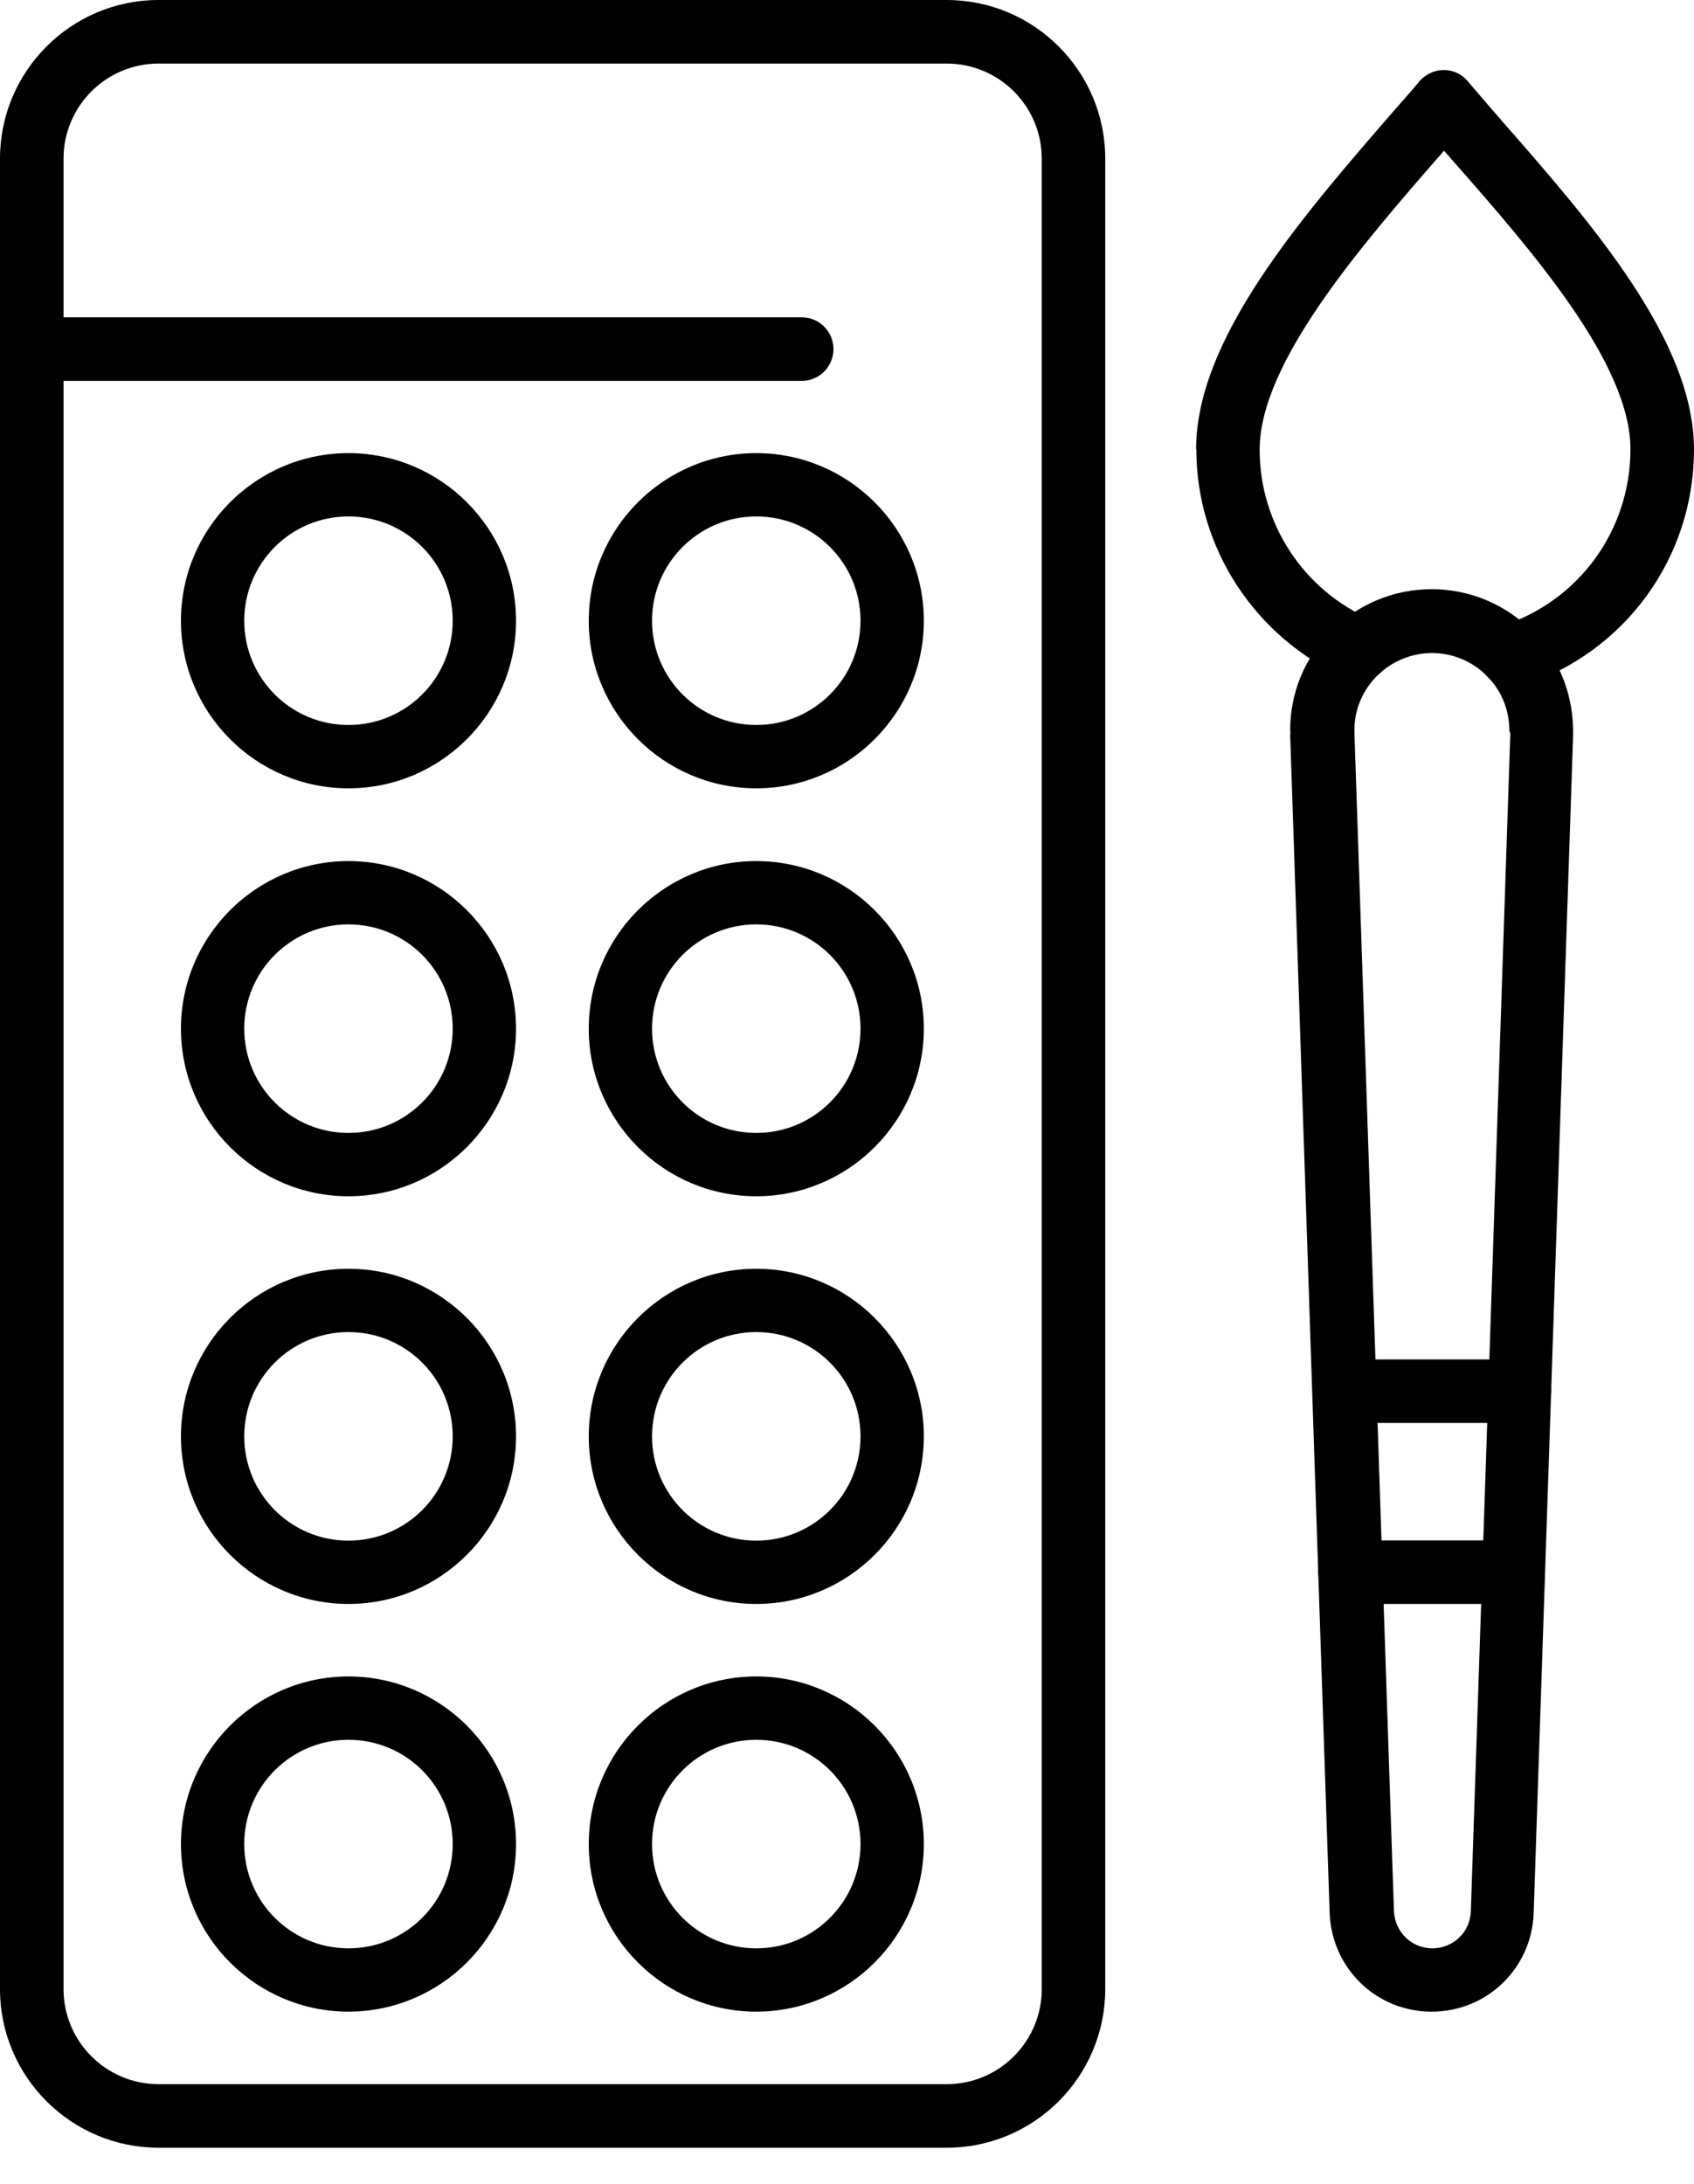
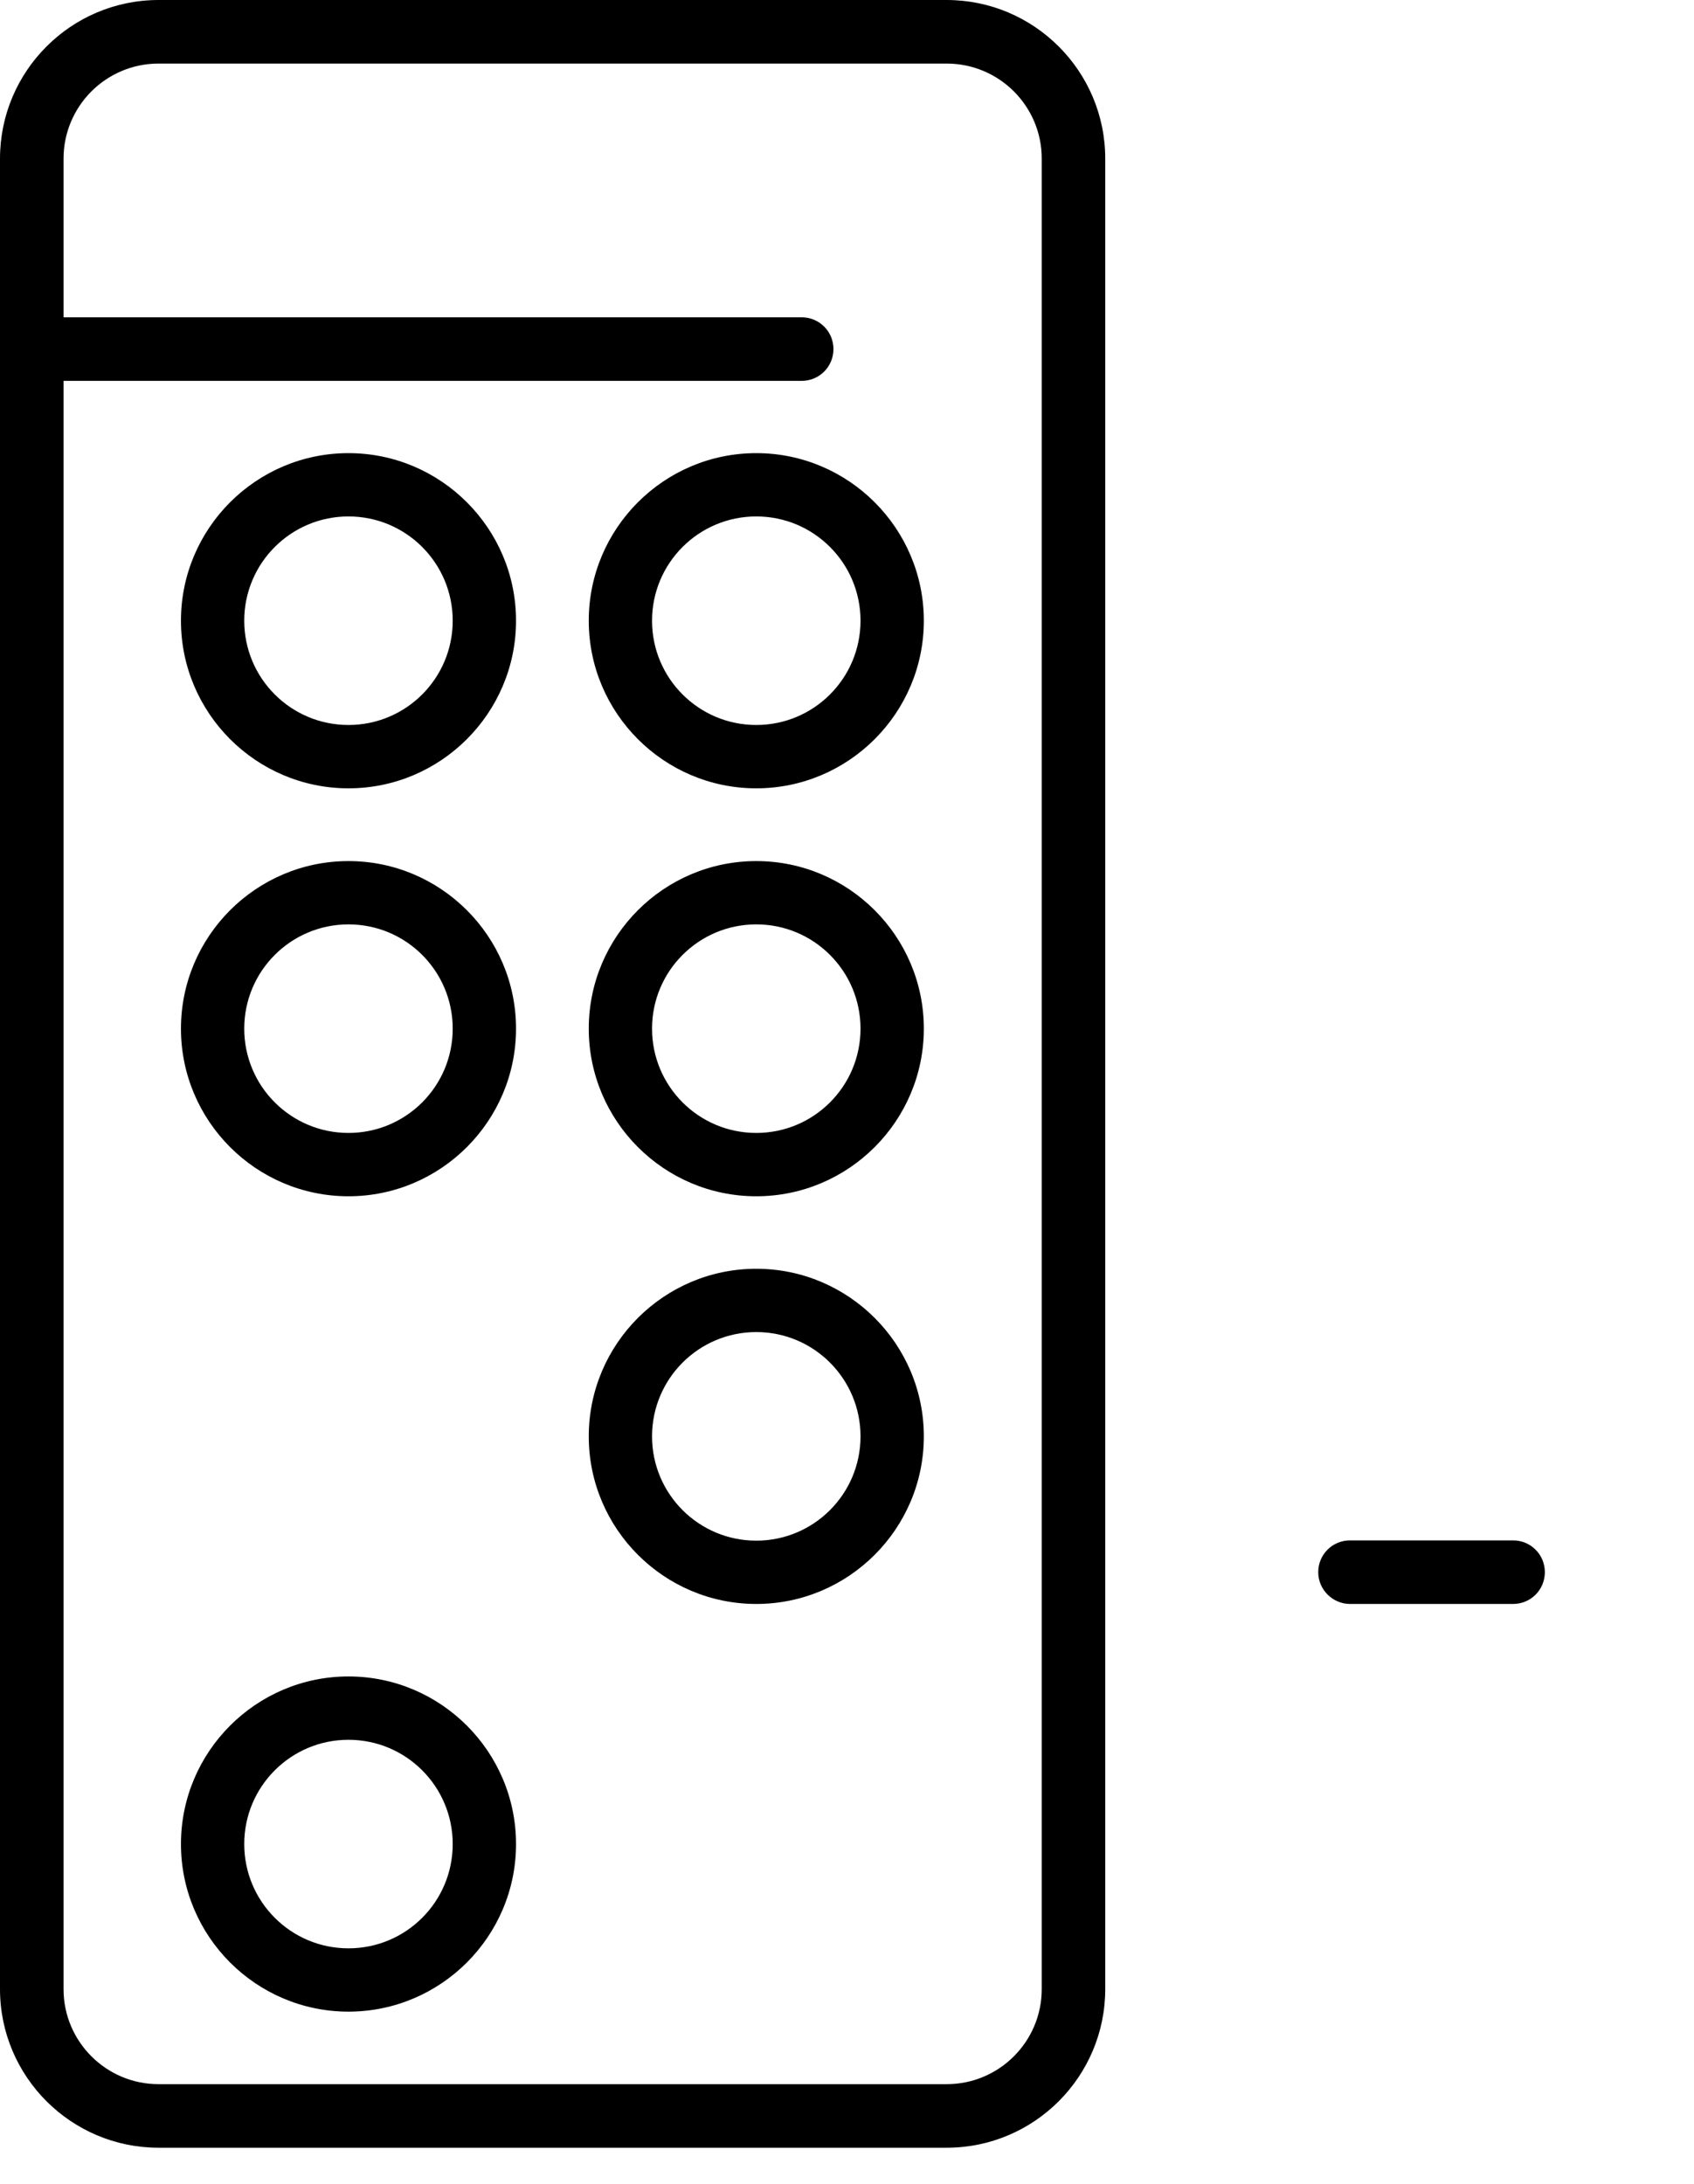
<svg xmlns="http://www.w3.org/2000/svg" width="45" height="58" viewBox="0 0 45 58" fill="none">
  <path d="M0 52.82L0 4.213C0 1.892 1.886 -1.52821e-06 4.213 -1.39875e-06L25.147 -2.34347e-07C27.468 -1.05255e-07 29.36 1.886 29.36 4.213L29.36 52.82C29.36 55.141 27.475 57.033 25.147 57.033L4.213 57.033C1.892 57.033 0 55.147 0 52.82ZM27.673 4.213C27.673 2.815 26.539 1.688 25.147 1.688L4.213 1.688C2.816 1.688 1.688 2.822 1.688 4.213L1.688 52.82C1.688 54.217 2.822 55.345 4.213 55.345L25.147 55.345C26.545 55.345 27.673 54.211 27.673 52.82L27.673 4.213Z" fill="black" />
  <path d="M4.807 48.969C4.807 46.516 6.804 44.518 9.257 44.518C11.71 44.518 13.708 46.516 13.708 48.969C13.708 51.422 11.71 53.419 9.257 53.419C6.804 53.419 4.807 51.422 4.807 48.969ZM12.026 48.969C12.026 47.439 10.787 46.2 9.257 46.2C7.728 46.2 6.488 47.439 6.488 48.969C6.488 50.499 7.728 51.738 9.257 51.738C10.787 51.738 12.026 50.499 12.026 48.969Z" fill="black" />
-   <path d="M15.64 48.969C15.64 46.516 17.637 44.518 20.09 44.518C22.543 44.518 24.541 46.516 24.541 48.969C24.541 51.422 22.543 53.419 20.09 53.419C17.637 53.419 15.64 51.422 15.64 48.969ZM22.859 48.969C22.859 47.439 21.62 46.2 20.09 46.2C18.56 46.2 17.321 47.439 17.321 48.969C17.321 50.499 18.56 51.738 20.09 51.738C21.62 51.738 22.859 50.499 22.859 48.969Z" fill="black" />
-   <path d="M4.807 38.143C4.807 35.69 6.804 33.692 9.257 33.692C11.71 33.692 13.708 35.69 13.708 38.143C13.708 40.596 11.71 42.593 9.257 42.593C6.804 42.593 4.807 40.596 4.807 38.143ZM12.026 38.143C12.026 36.613 10.787 35.373 9.257 35.373C7.728 35.373 6.488 36.613 6.488 38.143C6.488 39.672 7.728 40.912 9.257 40.912C10.787 40.912 12.026 39.672 12.026 38.143V38.143Z" fill="black" />
  <path d="M15.64 38.143C15.64 35.69 17.637 33.692 20.09 33.692C22.543 33.692 24.541 35.69 24.541 38.143C24.541 40.596 22.543 42.593 20.09 42.593C17.637 42.593 15.64 40.596 15.64 38.143ZM22.859 38.143C22.859 36.613 21.62 35.373 20.09 35.373C18.56 35.373 17.321 36.613 17.321 38.143C17.321 39.672 18.56 40.912 20.09 40.912C21.62 40.912 22.859 39.672 22.859 38.143V38.143Z" fill="black" />
  <path d="M4.807 27.316C4.807 24.863 6.804 22.866 9.257 22.866C11.71 22.866 13.708 24.863 13.708 27.316C13.708 29.769 11.71 31.767 9.257 31.767C6.804 31.767 4.807 29.769 4.807 27.316ZM12.026 27.316C12.026 25.786 10.787 24.547 9.257 24.547C7.728 24.547 6.488 25.786 6.488 27.316C6.488 28.846 7.728 30.085 9.257 30.085C10.787 30.085 12.026 28.846 12.026 27.316Z" fill="black" />
  <path d="M15.64 27.316C15.64 24.863 17.637 22.866 20.09 22.866C22.543 22.866 24.541 24.863 24.541 27.316C24.541 29.769 22.543 31.767 20.09 31.767C17.637 31.767 15.64 29.769 15.64 27.316ZM22.859 27.316C22.859 25.786 21.62 24.547 20.09 24.547C18.56 24.547 17.321 25.786 17.321 27.316C17.321 28.846 18.56 30.085 20.09 30.085C21.62 30.085 22.859 28.846 22.859 27.316Z" fill="black" />
  <path d="M4.807 16.483C4.807 14.03 6.804 12.033 9.257 12.033C11.71 12.033 13.708 14.03 13.708 16.483C13.708 18.936 11.71 20.934 9.257 20.934C6.804 20.934 4.807 18.936 4.807 16.483ZM12.026 16.483C12.026 14.953 10.787 13.714 9.257 13.714C7.728 13.714 6.488 14.953 6.488 16.483C6.488 18.013 7.728 19.252 9.257 19.252C10.787 19.252 12.026 18.013 12.026 16.483Z" fill="black" />
  <path d="M15.64 16.483C15.64 14.03 17.637 12.033 20.09 12.033C22.543 12.033 24.541 14.03 24.541 16.483C24.541 18.936 22.543 20.934 20.09 20.934C17.637 20.934 15.64 18.936 15.64 16.483ZM22.859 16.483C22.859 14.953 21.62 13.714 20.09 13.714C18.56 13.714 17.321 14.953 17.321 16.483C17.321 18.013 18.56 19.252 20.09 19.252C21.62 19.252 22.859 18.013 22.859 16.483Z" fill="black" />
  <path d="M-0 9.27C-0 8.802 0.375 8.426 0.843 8.426L21.296 8.426C21.764 8.426 22.14 8.802 22.14 9.27C22.14 9.738 21.764 10.114 21.296 10.114L0.843 10.114C0.375 10.114 -0 9.738 -0 9.27Z" fill="black" />
-   <path d="M31.774 11.927C31.774 8.993 34.563 5.782 37.029 2.94C37.259 2.677 37.497 2.413 37.714 2.149C37.873 1.971 38.11 1.859 38.354 1.859C38.598 1.859 38.835 1.965 38.993 2.162C39.283 2.499 39.58 2.848 39.897 3.211C42.29 5.94 45 9.046 45 11.934C45 14.822 43.16 17.334 40.418 18.224C39.969 18.369 39.501 18.125 39.356 17.683C39.211 17.241 39.455 16.767 39.897 16.622C41.941 15.962 43.312 14.083 43.312 11.927C43.312 9.666 40.727 6.692 38.631 4.312C38.532 4.206 38.453 4.094 38.354 4.002C38.341 4.028 38.321 4.035 38.308 4.061C36.145 6.54 33.462 9.633 33.462 11.94C33.462 13.912 34.629 15.679 36.435 16.463C36.857 16.642 37.062 17.149 36.883 17.571C36.706 17.993 36.198 18.198 35.776 18.02C33.356 16.951 31.78 14.565 31.78 11.934L31.774 11.927Z" fill="black" />
  <path d="M35.018 41.749C35.018 41.281 35.394 40.905 35.862 40.905L40.194 40.905C40.662 40.905 41.038 41.281 41.038 41.749C41.038 42.218 40.662 42.593 40.194 42.593L35.862 42.593C35.407 42.593 35.018 42.218 35.018 41.749Z" fill="black" />
-   <path d="M34.867 36.943C34.867 36.475 35.242 36.099 35.71 36.099L40.365 36.099C40.834 36.099 41.209 36.475 41.209 36.943C41.209 37.411 40.834 37.787 40.365 37.787L35.71 37.787C35.242 37.787 34.867 37.411 34.867 36.943Z" fill="black" />
-   <path d="M34.273 19.385C34.273 18.409 34.648 17.486 35.334 16.787C36.046 16.055 37.009 15.646 38.031 15.646C39.053 15.646 40.015 16.055 40.727 16.787C41.44 17.519 41.809 18.494 41.789 19.517L40.741 50.795C40.694 52.266 39.501 53.42 38.031 53.42C36.56 53.42 35.374 52.266 35.321 50.795L34.273 19.517C34.286 19.483 34.273 19.431 34.273 19.385V19.385ZM40.094 19.398C40.094 18.857 39.89 18.349 39.514 17.967C39.119 17.558 38.584 17.341 38.037 17.341C37.49 17.341 36.943 17.571 36.56 17.967C36.165 18.376 35.96 18.903 35.98 19.47L37.029 50.749C37.055 51.303 37.497 51.738 38.05 51.738C38.604 51.738 39.059 51.303 39.072 50.749L40.121 19.47C40.121 19.47 40.094 19.424 40.094 19.398V19.398Z" fill="black" />
</svg>